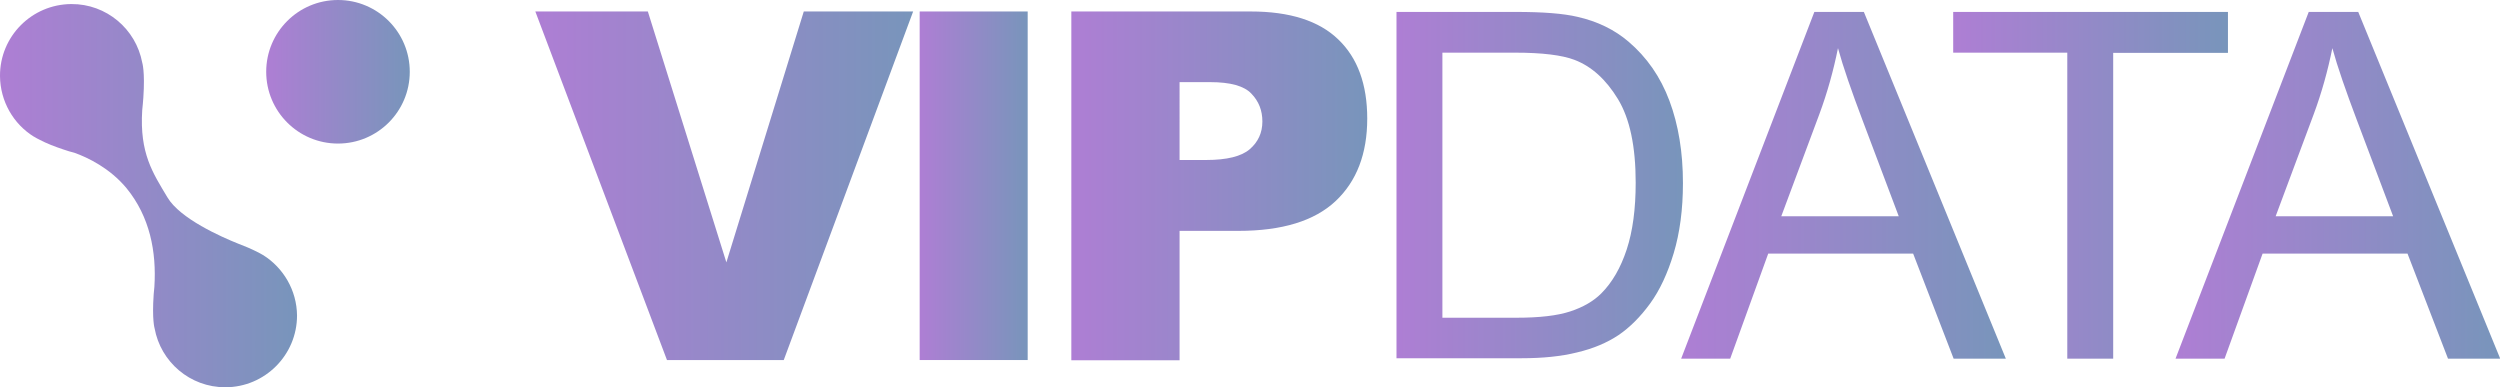
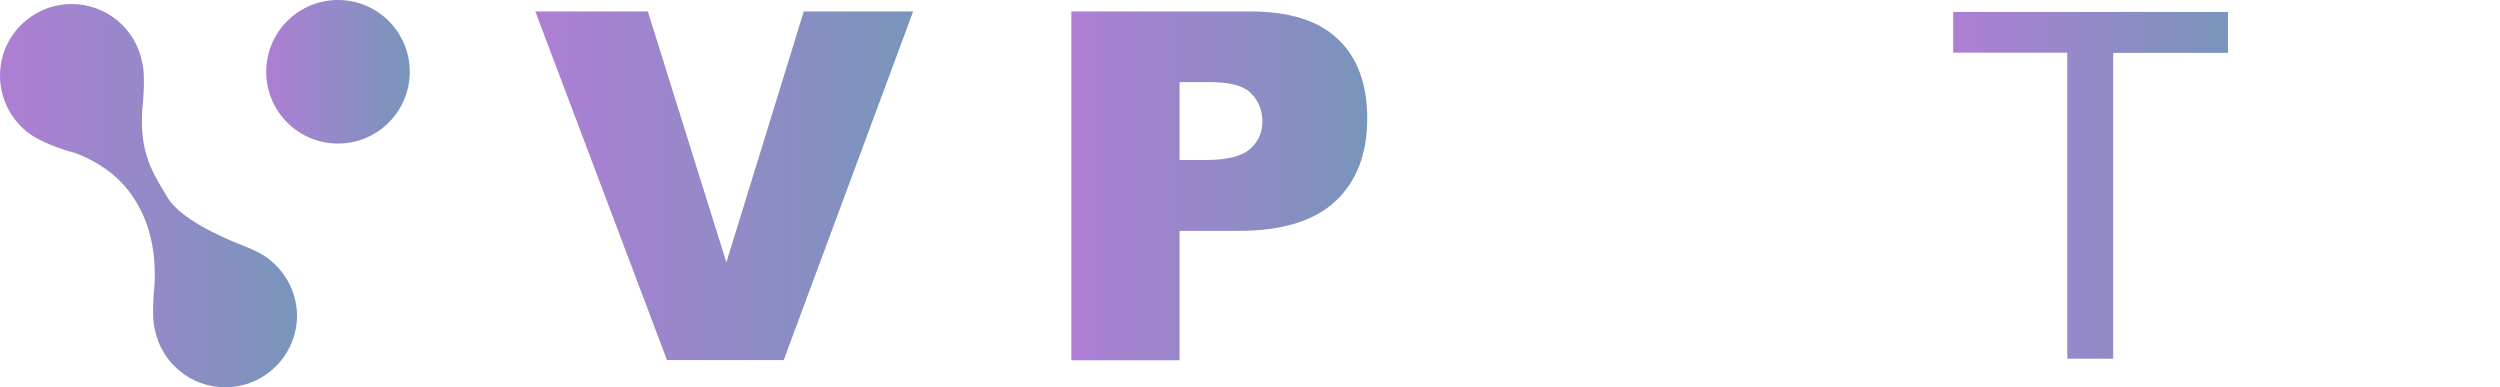
<svg xmlns="http://www.w3.org/2000/svg" version="1.1" id="Camada_1" x="0px" y="0px" viewBox="0 0 1111 172.2" style="enable-background:new 0 0 1111 172.2;" xml:space="preserve">
  <style type="text/css">
	.st0{fill:#AE7ED4;}
	.st1{fill:#7895BB;}
	.st2{fill:url(#SVGID_1_);}
	.st3{fill:url(#SVGID_2_);}
	.st4{fill:url(#SVGID_3_);}
	.st5{fill:url(#SVGID_4_);}
	.st6{fill:url(#SVGID_5_);}
	.st7{fill:url(#SVGID_6_);}
	.st8{fill:url(#SVGID_7_);}
	.st9{fill:url(#SVGID_8_);}
	.st10{fill:url(#SVGID_9_);}
	.st11{fill:url(#SVGID_10_);}
</style>
  <rect x="-112.9" y="119.3" class="st0" width="26.6" height="26.6" />
-   <rect x="-112.9" y="145.6" class="st1" width="26.6" height="26.6" />
  <linearGradient id="SVGID_1_" gradientUnits="userSpaceOnUse" x1="-112.88" y1="2045.549" x2="-86.351" y2="2045.549" gradientTransform="matrix(1 0 0 1 0 -1860)">
    <stop offset="0" style="stop-color:#AE7ED4" />
    <stop offset="1" style="stop-color:#7895BB" />
  </linearGradient>
  <rect x="-112.9" y="172.2" class="st2" width="26.6" height="26.6" />
  <g id="Camada_2">
</g>
  <g>
    <linearGradient id="SVGID_2_" gradientUnits="userSpaceOnUse" x1="237.907" y1="82.508" x2="405.783" y2="82.508">
      <stop offset="0" style="stop-color:#AE7ED4" />
      <stop offset="1" style="stop-color:#7895BB" />
    </linearGradient>
    <path class="st3" d="M237.9,5.1h50l34.9,111.5L357.2,5.1h48.6l-57.5,154.9h-51.9L237.9,5.1z" />
    <linearGradient id="SVGID_3_" gradientUnits="userSpaceOnUse" x1="408.736" y1="82.508" x2="456.701" y2="82.508">
      <stop offset="0" style="stop-color:#AE7ED4" />
      <stop offset="1" style="stop-color:#7895BB" />
    </linearGradient>
-     <path class="st4" d="M408.7,5.1h48v154.9h-48V5.1z" />
    <linearGradient id="SVGID_4_" gradientUnits="userSpaceOnUse" x1="476.226" y1="82.508" x2="607.654" y2="82.508">
      <stop offset="0" style="stop-color:#AE7ED4" />
      <stop offset="1" style="stop-color:#7895BB" />
    </linearGradient>
    <path class="st5" d="M476.2,5.1h79.6c17.3,0,30.3,4.1,38.9,12.4c8.6,8.2,12.9,20,12.9,35.2c0,15.6-4.7,27.9-14.1,36.7   c-9.4,8.8-23.8,13.2-43.1,13.2h-26.2v57.5h-48.1V5.1z M524.3,71.1H536c9.2,0,15.7-1.6,19.4-4.8c3.7-3.2,5.6-7.3,5.6-12.3   c0-4.9-1.6-9-4.9-12.4c-3.2-3.4-9.3-5.1-18.3-5.1h-13.6V71.1z" />
    <g>
      <linearGradient id="SVGID_5_" gradientUnits="userSpaceOnUse" x1="620.648" y1="82.309" x2="748.047" y2="82.309">
        <stop offset="0" style="stop-color:#AE7ED4" />
        <stop offset="1" style="stop-color:#7895BB" />
      </linearGradient>
-       <path class="st6" d="M620.6,159.4V5.3h53.1c12,0,21.1,0.7,27.4,2.2c8.8,2,16.4,5.7,22.6,11c8.1,6.9,14.2,15.6,18.2,26.3    c4,10.7,6,22.9,6,36.6c0,11.7-1.4,22.1-4.1,31.1c-2.7,9-6.2,16.5-10.5,22.4c-4.3,5.9-9,10.6-14,14c-5.1,3.4-11.2,6-18.4,7.7    c-7.2,1.8-15.4,2.6-24.8,2.6H620.6z M641,141.2h32.9c10.2,0,18.1-0.9,23.9-2.8c5.8-1.9,10.4-4.6,13.8-8    c4.8-4.8,8.6-11.3,11.3-19.5c2.7-8.2,4-18.1,4-29.7c0-16.1-2.6-28.5-7.9-37.2c-5.3-8.7-11.7-14.5-19.3-17.4    c-5.5-2.1-14.3-3.2-26.4-3.2H641V141.2z" />
      <linearGradient id="SVGID_6_" gradientUnits="userSpaceOnUse" x1="747.092" y1="82.309" x2="891.31" y2="82.309">
        <stop offset="0" style="stop-color:#AE7ED4" />
        <stop offset="1" style="stop-color:#7895BB" />
      </linearGradient>
-       <path class="st7" d="M747.1,159.4L806.3,5.3h22l63.1,154.1h-23.2l-18-46.7h-64.4l-16.9,46.7H747.1z M791.6,96.1h52.2l-16.1-42.7    c-4.9-13-8.6-23.6-10.9-32c-2,9.9-4.7,19.7-8.3,29.4L791.6,96.1z" />
      <linearGradient id="SVGID_7_" gradientUnits="userSpaceOnUse" x1="867.955" y1="82.309" x2="990.099" y2="82.309">
        <stop offset="0" style="stop-color:#AE7ED4" />
        <stop offset="1" style="stop-color:#7895BB" />
      </linearGradient>
      <path class="st8" d="M918.7,159.4V23.4H868V5.3h122.1v18.2h-51v135.9H918.7z" />
      <linearGradient id="SVGID_8_" gradientUnits="userSpaceOnUse" x1="966.817" y1="82.309" x2="1111.034" y2="82.309">
        <stop offset="0" style="stop-color:#AE7ED4" />
        <stop offset="1" style="stop-color:#7895BB" />
      </linearGradient>
-       <path class="st9" d="M966.8,159.4L1026,5.3h22l63.1,154.1h-23.2l-18-46.7h-64.4l-16.9,46.7H966.8z M1011.3,96.1h52.2l-16.1-42.7    c-4.9-13-8.6-23.6-10.9-32c-2,9.9-4.7,19.7-8.3,29.4L1011.3,96.1z" />
    </g>
    <linearGradient id="SVGID_9_" gradientUnits="userSpaceOnUse" x1="0" y1="87.007" x2="131.856" y2="87.007">
      <stop offset="0" style="stop-color:#AE7ED4" />
      <stop offset="1" style="stop-color:#7895BB" />
    </linearGradient>
    <path class="st10" d="M117,113.4C117,113.4,117,113.3,117,113.4c-0.1-0.1-0.1-0.1-0.2-0.1c-0.8-0.5-1.6-0.9-2.4-1.3   c-2.7-1.4-5.6-2.6-8.5-3.7c-7.5-3-25.9-11.1-31.5-20.6C67.9,76.8,62,68.2,63.2,49c0.2-2,0.4-3.9,0.5-5.6c0,0,0,0,0,0l0,0   c0.8-11.7-0.5-15.6-0.5-15.6s0,0,0,0c-2.8-14.9-15.9-26.1-31.5-26C14.1,1.9-0.1,16.2,0,33.8c0.1,11.3,6,21.3,15,26.9c0,0,0,0,0.1,0   c0,0,0.1,0,0.1,0.1c0.8,0.5,1.6,0.9,2.4,1.3c3.2,1.7,6.9,3.1,10.5,4.3l0,0c0,0,0,0,0,0c1.7,0.6,3.4,1.1,5,1.5   c5.9,2.1,15.7,6.8,23.1,15.7c10.4,12.7,13.4,28.3,12.4,43.9c-0.1,1.1-0.2,2.2-0.3,3.2c0,0,0,0,0,0l0,0c-0.8,11.4,0.4,15.2,0.4,15.2   s0,0,0,0c2.7,14.9,15.7,26.2,31.4,26.2c17.6,0,31.9-14.3,31.9-31.9C131.9,129,125.9,119,117,113.4z" />
    <linearGradient id="SVGID_10_" gradientUnits="userSpaceOnUse" x1="118.3" y1="31.895" x2="182.09" y2="31.895">
      <stop offset="0" style="stop-color:#AE7ED4" />
      <stop offset="1" style="stop-color:#7895BB" />
    </linearGradient>
    <circle class="st11" cx="150.2" cy="31.9" r="31.9" />
  </g>
</svg>